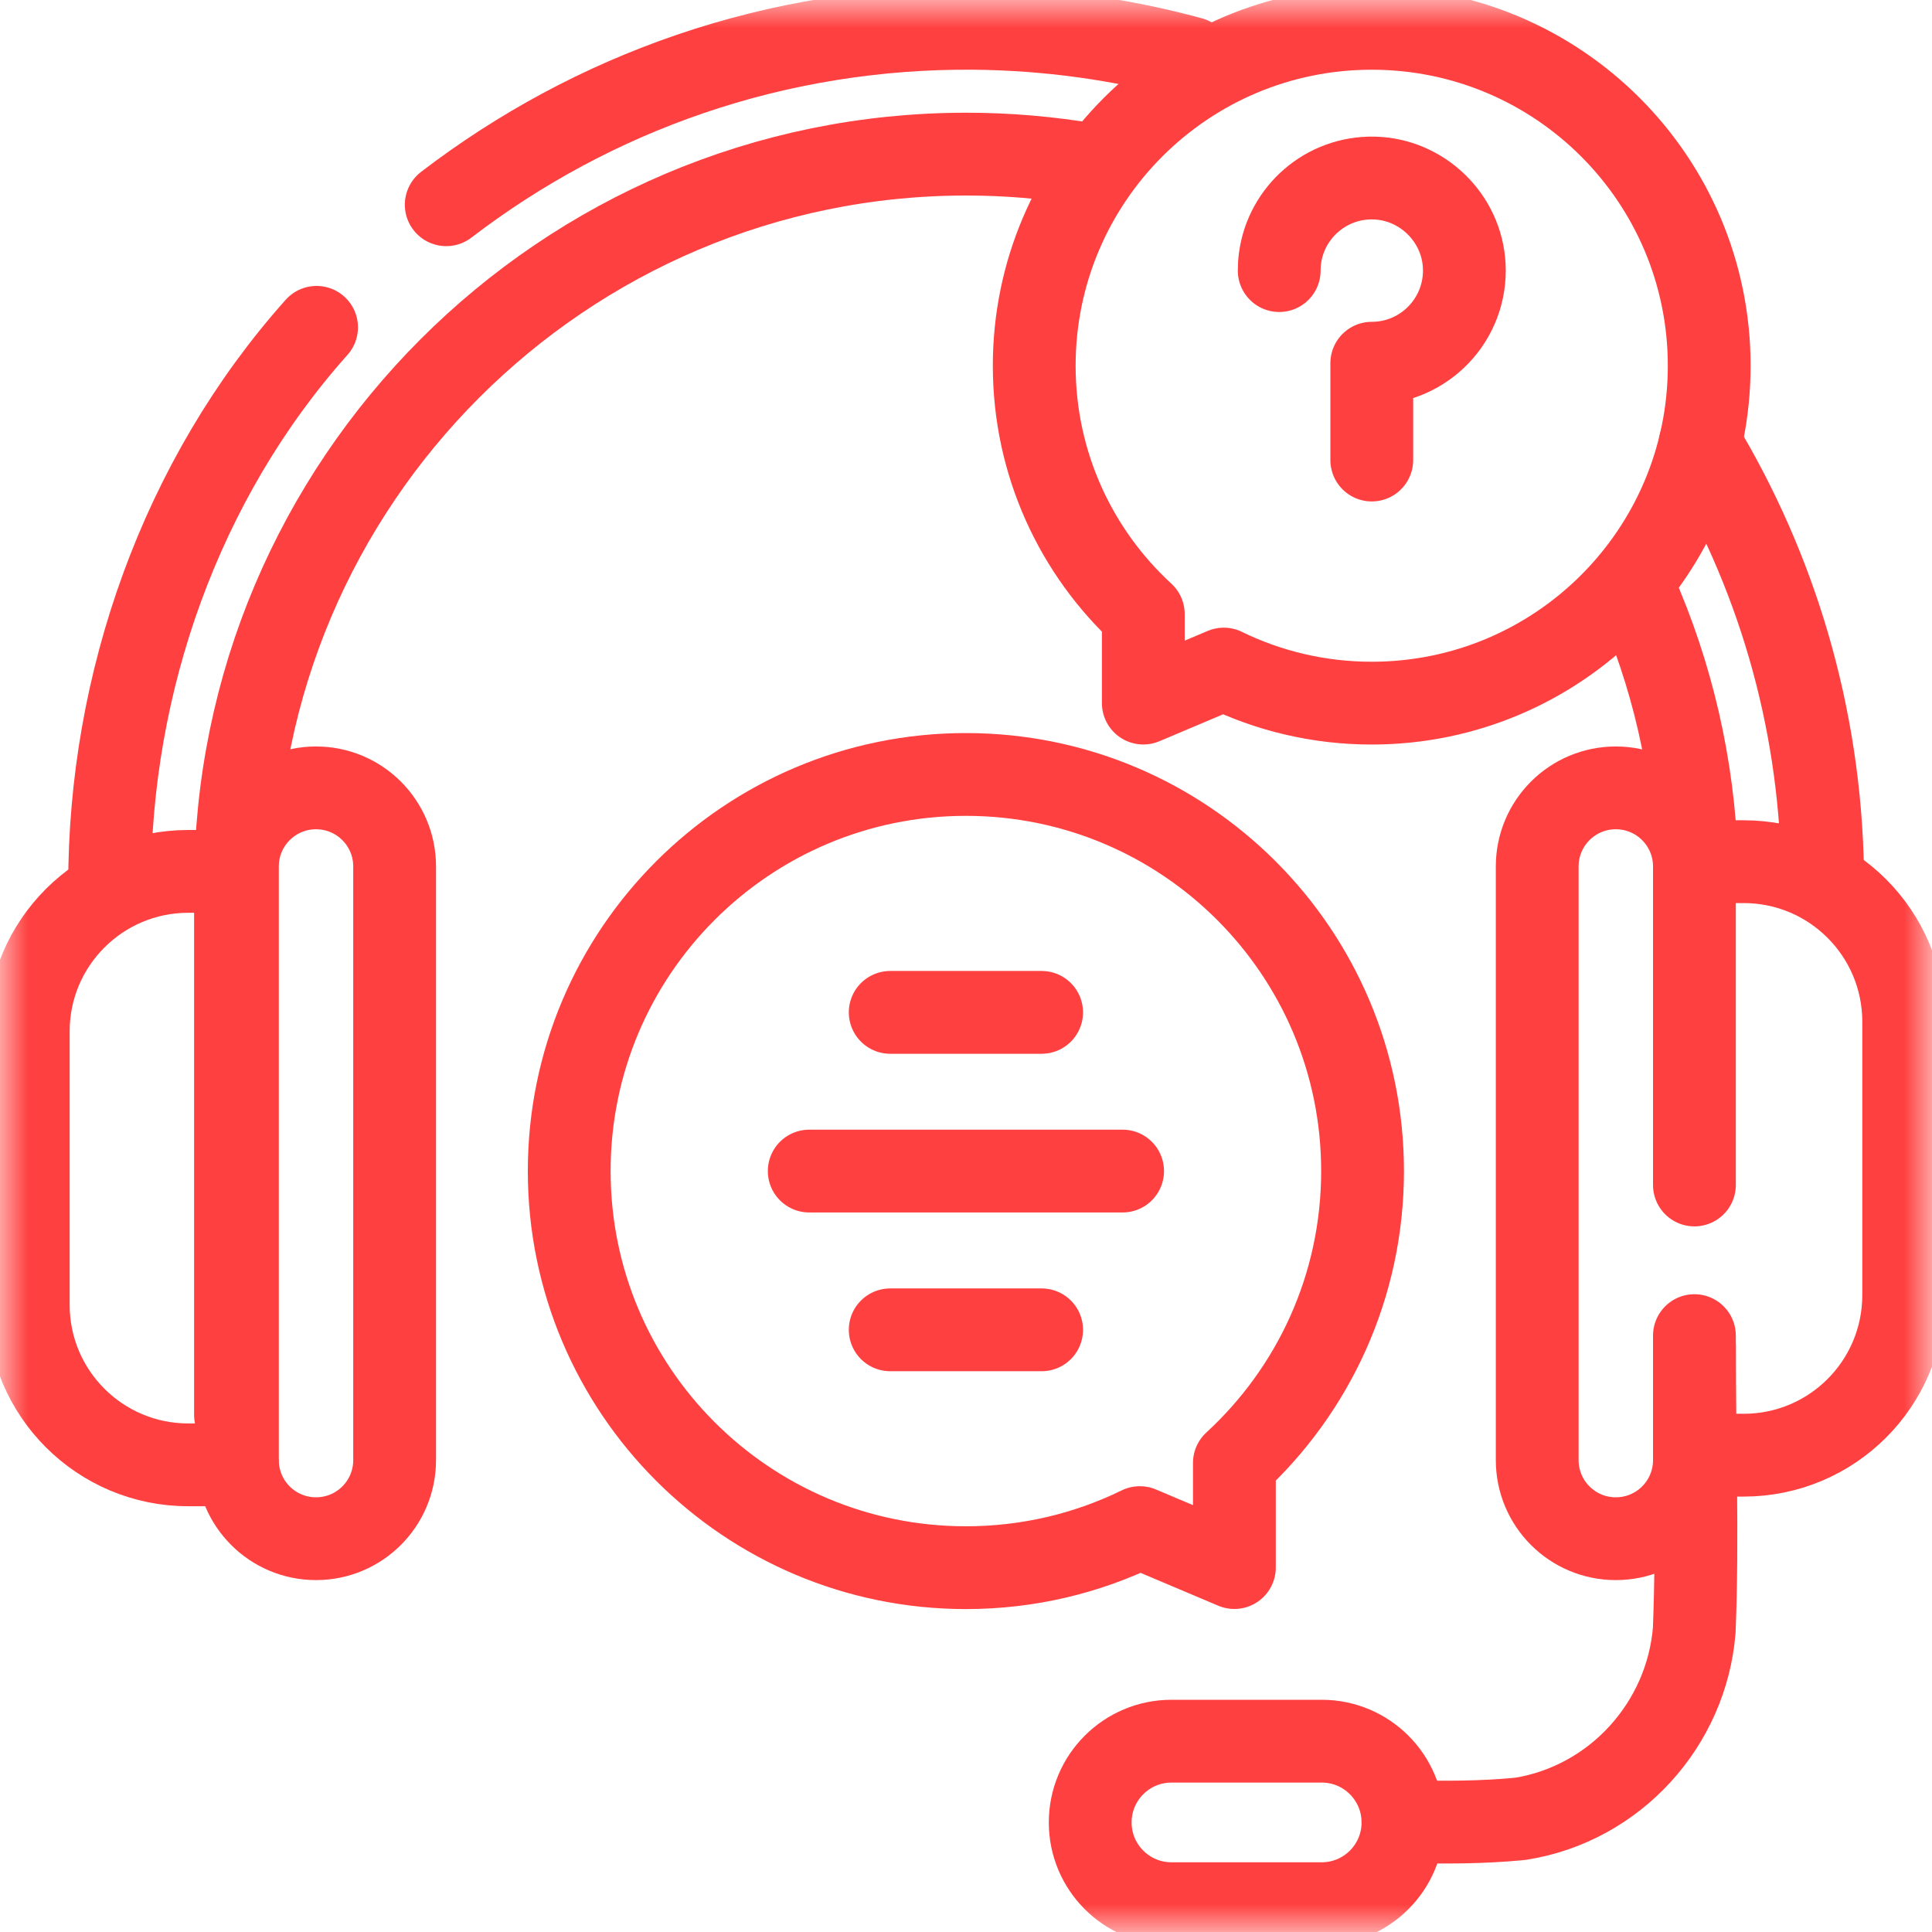
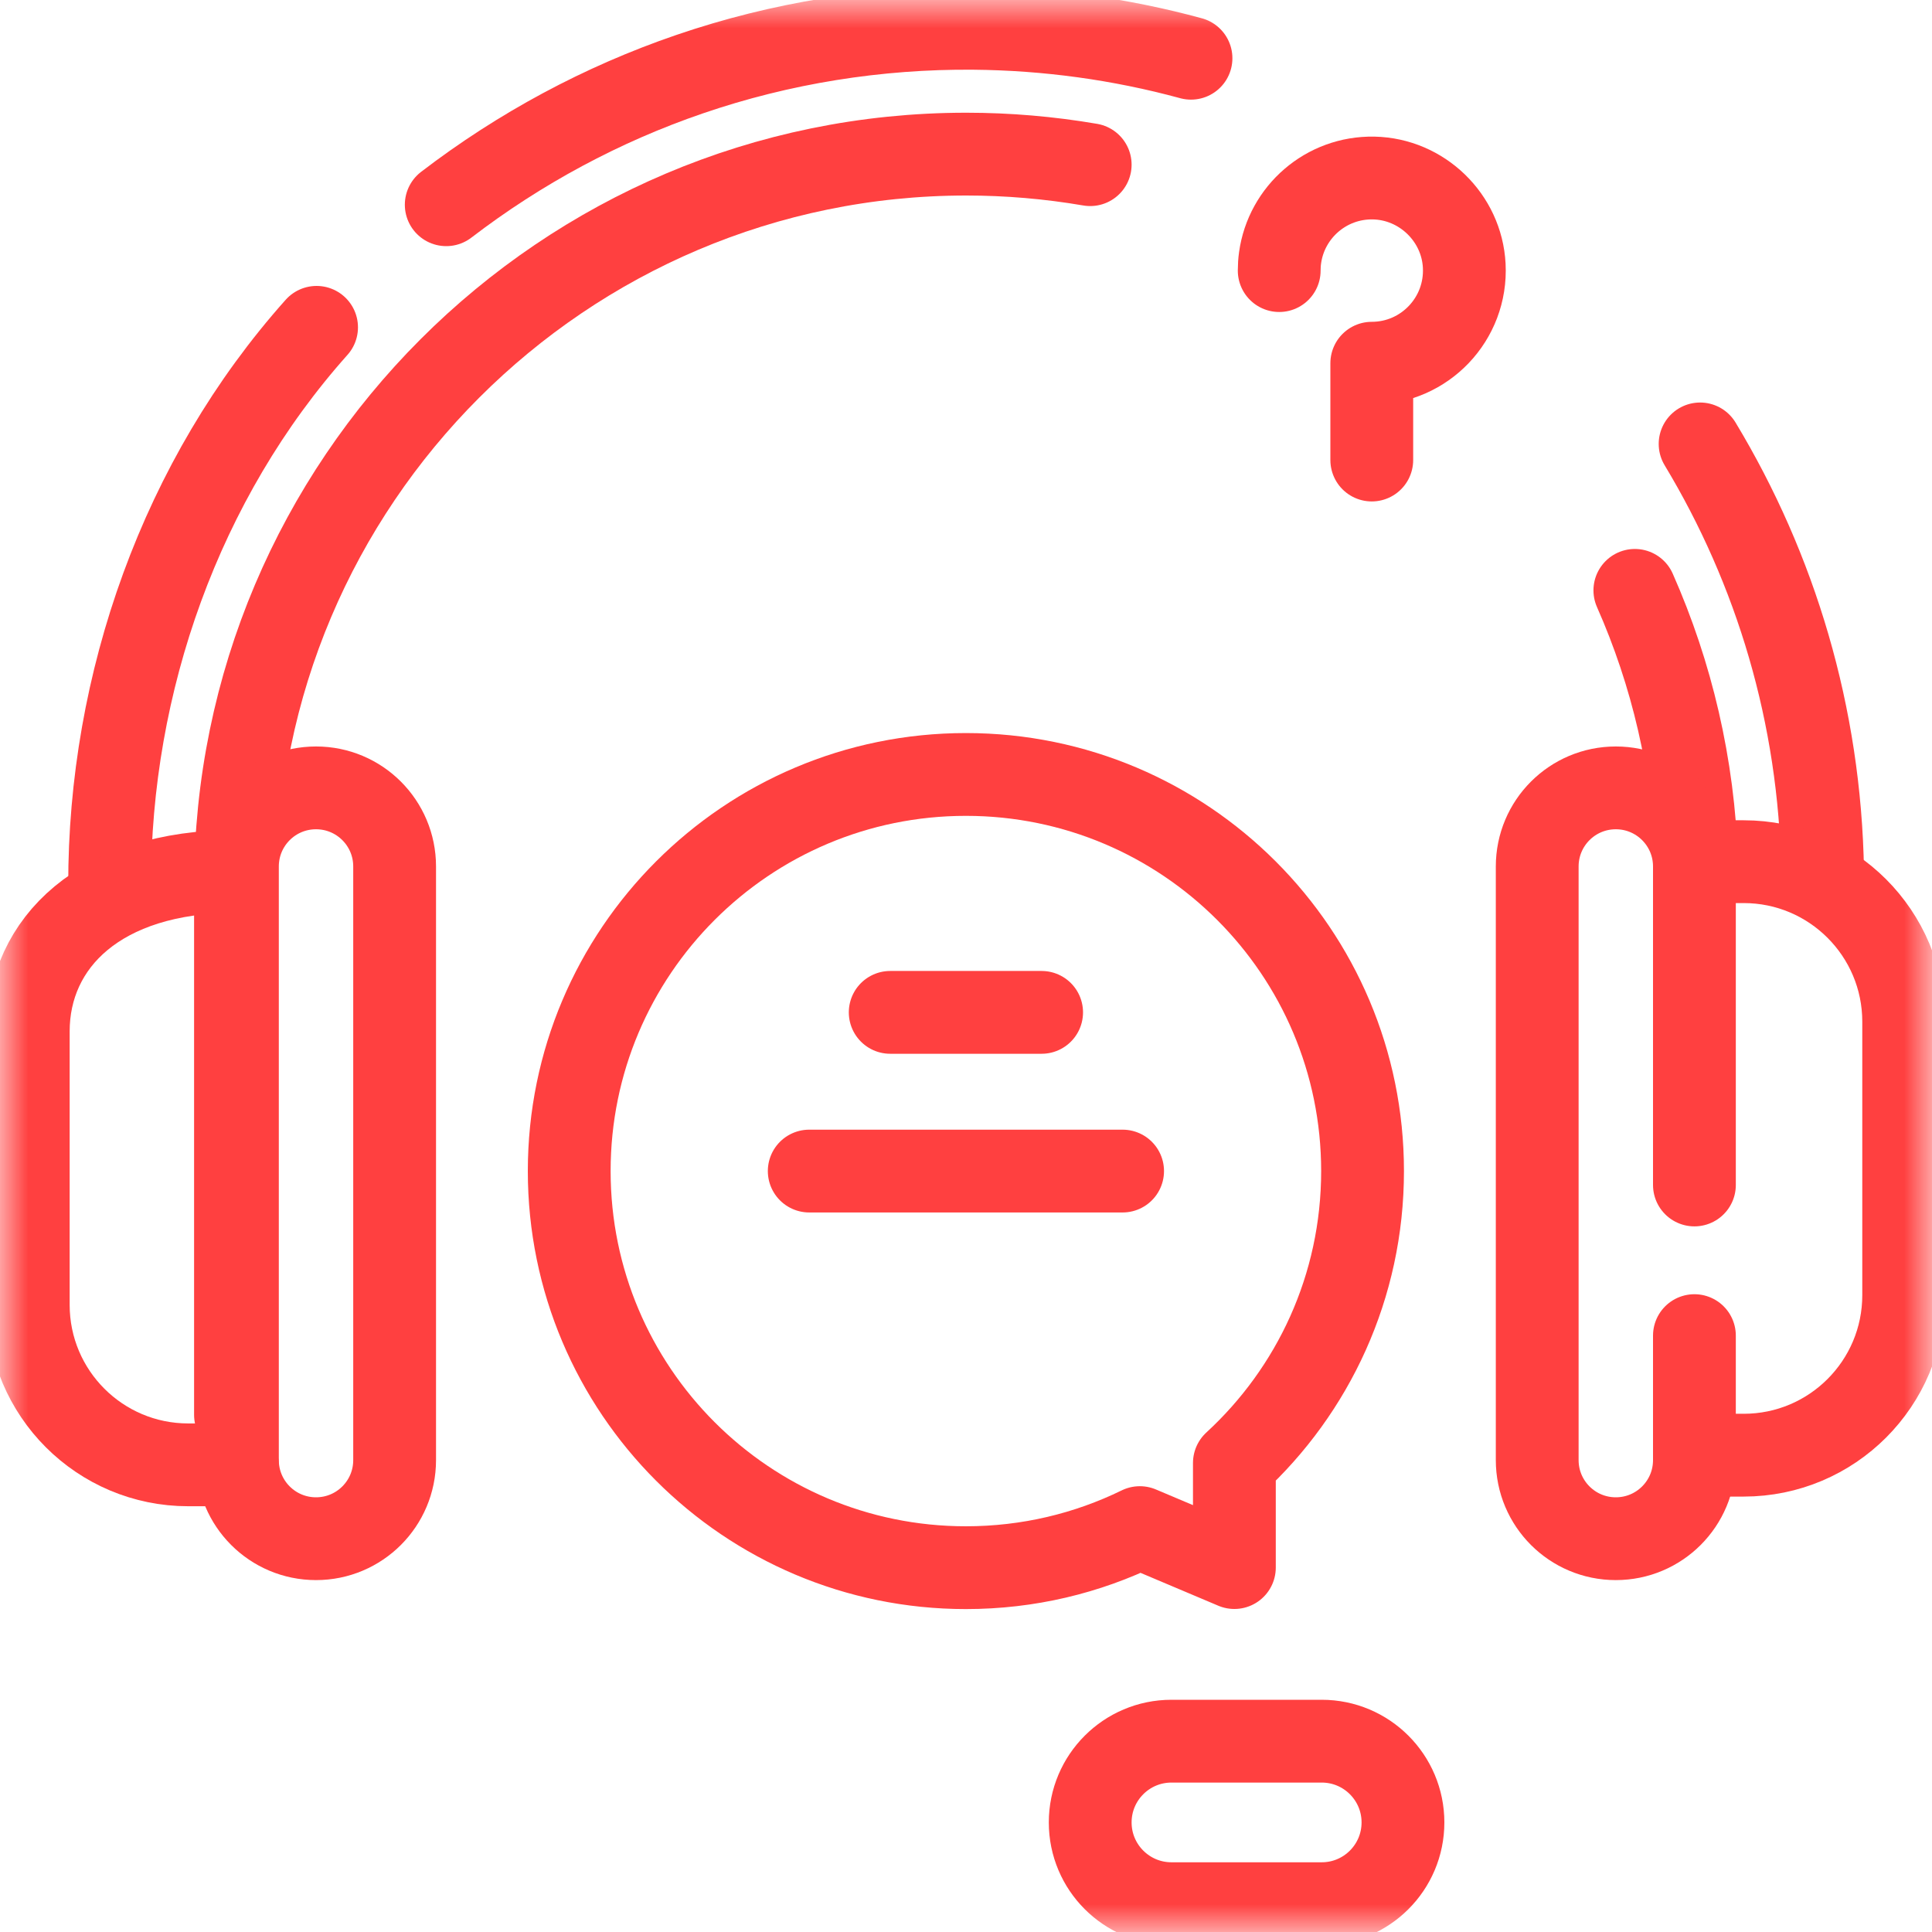
<svg xmlns="http://www.w3.org/2000/svg" width="35" height="35" viewBox="0 0 35 35" fill="none">
  <mask id="mask0_3288_320" style="mask-type:luminance" maskUnits="userSpaceOnUse" x="0" y="0" width="35" height="35">
    <path d="M34.25 34.25V0.75H0.75V34.25H34.25Z" fill="white" stroke="white" stroke-width="1.5" />
  </mask>
  <g mask="url(#mask0_3288_320)">
-     <path d="M30.697 24.389C30.693 26.113 30.761 27.822 30.693 29.531C30.556 31.24 29.257 32.676 27.548 32.949C26.865 33.018 26.113 33.018 25.416 32.997" stroke="#FF4040" stroke-width="1.5" stroke-miterlimit="10" stroke-linecap="round" stroke-linejoin="round" />
    <path d="M21.222 34.487H23.944C24.757 34.487 25.416 33.828 25.416 33.015C25.416 32.202 24.757 31.543 23.944 31.543H21.222C20.409 31.543 19.75 32.202 19.75 33.015C19.75 33.828 20.409 34.487 21.222 34.487Z" stroke="#FF4040" stroke-width="1.5" stroke-miterlimit="10" stroke-linecap="round" stroke-linejoin="round" />
    <path d="M8.084 3.709C9.414 2.69 10.907 1.886 12.492 1.344C14.146 0.777 15.894 0.498 17.641 0.513C18.969 0.525 20.295 0.706 21.576 1.055" stroke="#FF4040" stroke-width="1.5" stroke-miterlimit="10" stroke-linecap="round" stroke-linejoin="round" />
    <path d="M1.986 16.04C1.98 12.373 3.279 8.681 5.735 5.93" stroke="#FF4040" stroke-width="1.5" stroke-miterlimit="10" stroke-linecap="round" stroke-linejoin="round" />
    <path d="M19.75 2.983C19.008 2.856 18.257 2.792 17.505 2.792C10.205 2.792 4.266 8.735 4.266 16.04V25.631" stroke="#FF4040" stroke-width="1.5" stroke-miterlimit="10" stroke-linecap="round" stroke-linejoin="round" />
    <path d="M30.736 15.609C30.68 13.866 30.286 12.206 29.617 10.695" stroke="#FF4040" stroke-width="1.5" stroke-miterlimit="10" stroke-linecap="round" stroke-linejoin="round" />
    <path d="M30.799 8.042C32.167 10.311 32.972 12.958 33.018 15.786" stroke="#FF4040" stroke-width="1.5" stroke-miterlimit="10" stroke-linecap="round" stroke-linejoin="round" />
-     <path d="M4.265 15.786H3.41C1.81 15.786 0.512 17.084 0.512 18.684V23.639C0.512 25.24 1.81 26.537 3.41 26.537H4.301" stroke="#FF4040" stroke-width="1.5" stroke-miterlimit="10" stroke-linecap="round" stroke-linejoin="round" />
+     <path d="M4.265 15.786C1.81 15.786 0.512 17.084 0.512 18.684V23.639C0.512 25.24 1.81 26.537 3.41 26.537H4.301" stroke="#FF4040" stroke-width="1.5" stroke-miterlimit="10" stroke-linecap="round" stroke-linejoin="round" />
    <path d="M5.725 14.273C6.512 14.273 7.149 14.91 7.149 15.697V26.451C7.149 27.238 6.512 27.875 5.725 27.875C4.938 27.875 4.301 27.238 4.301 26.451V15.697C4.301 14.91 4.938 14.273 5.725 14.273Z" stroke="#FF4040" stroke-width="1.5" stroke-miterlimit="10" stroke-linecap="round" stroke-linejoin="round" />
    <path d="M30.697 26.362H31.588C33.189 26.362 34.487 25.064 34.487 23.463V18.509C34.487 16.908 33.189 15.61 31.588 15.61H30.697" stroke="#FF4040" stroke-width="1.5" stroke-miterlimit="10" stroke-linecap="round" stroke-linejoin="round" />
    <path d="M30.696 21.467V15.697C30.696 14.91 30.059 14.273 29.272 14.273C28.485 14.273 27.848 14.91 27.848 15.697V26.451C27.848 27.238 28.485 27.875 29.272 27.875C30.059 27.875 30.696 27.238 30.696 26.451V24.196" stroke="#FF4040" stroke-width="1.5" stroke-miterlimit="10" stroke-linecap="round" stroke-linejoin="round" />
    <path d="M17.498 14.03C21.467 14.03 24.684 17.247 24.684 21.215C24.684 23.307 23.79 25.19 22.362 26.503V28.398L20.649 27.674C19.698 28.139 18.629 28.4 17.498 28.4C13.53 28.4 10.312 25.183 10.312 21.215C10.312 17.247 13.53 14.03 17.498 14.03Z" stroke="#FF4040" stroke-width="1.5" stroke-miterlimit="10" stroke-linecap="round" stroke-linejoin="round" />
    <path d="M16.127 18.34H18.87" stroke="#FF4040" stroke-width="1.5" stroke-miterlimit="10" stroke-linecap="round" stroke-linejoin="round" />
-     <path d="M16.127 24.091H18.87" stroke="#FF4040" stroke-width="1.5" stroke-miterlimit="10" stroke-linecap="round" stroke-linejoin="round" />
    <path d="M14.66 21.215H20.337" stroke="#FF4040" stroke-width="1.5" stroke-miterlimit="10" stroke-linecap="round" stroke-linejoin="round" />
-     <path d="M24.85 0.513C21.474 0.513 18.736 3.25 18.736 6.626C18.736 8.406 19.498 10.008 20.712 11.125V12.737L22.17 12.121C22.979 12.516 23.889 12.738 24.85 12.738C28.227 12.738 30.964 10.002 30.964 6.626C30.964 3.25 28.227 0.513 24.85 0.513Z" stroke="#FF4040" stroke-width="1.5" stroke-miterlimit="10" stroke-linecap="round" stroke-linejoin="round" />
    <path d="M23.174 4.902C23.174 4.823 23.179 4.745 23.19 4.668C23.305 3.842 24.023 3.208 24.886 3.225C25.758 3.243 26.481 3.942 26.526 4.813C26.576 5.779 25.807 6.58 24.851 6.58V8.334" stroke="#FF4040" stroke-width="1.5" stroke-miterlimit="10" stroke-linecap="round" stroke-linejoin="round" />
  </g>
</svg>